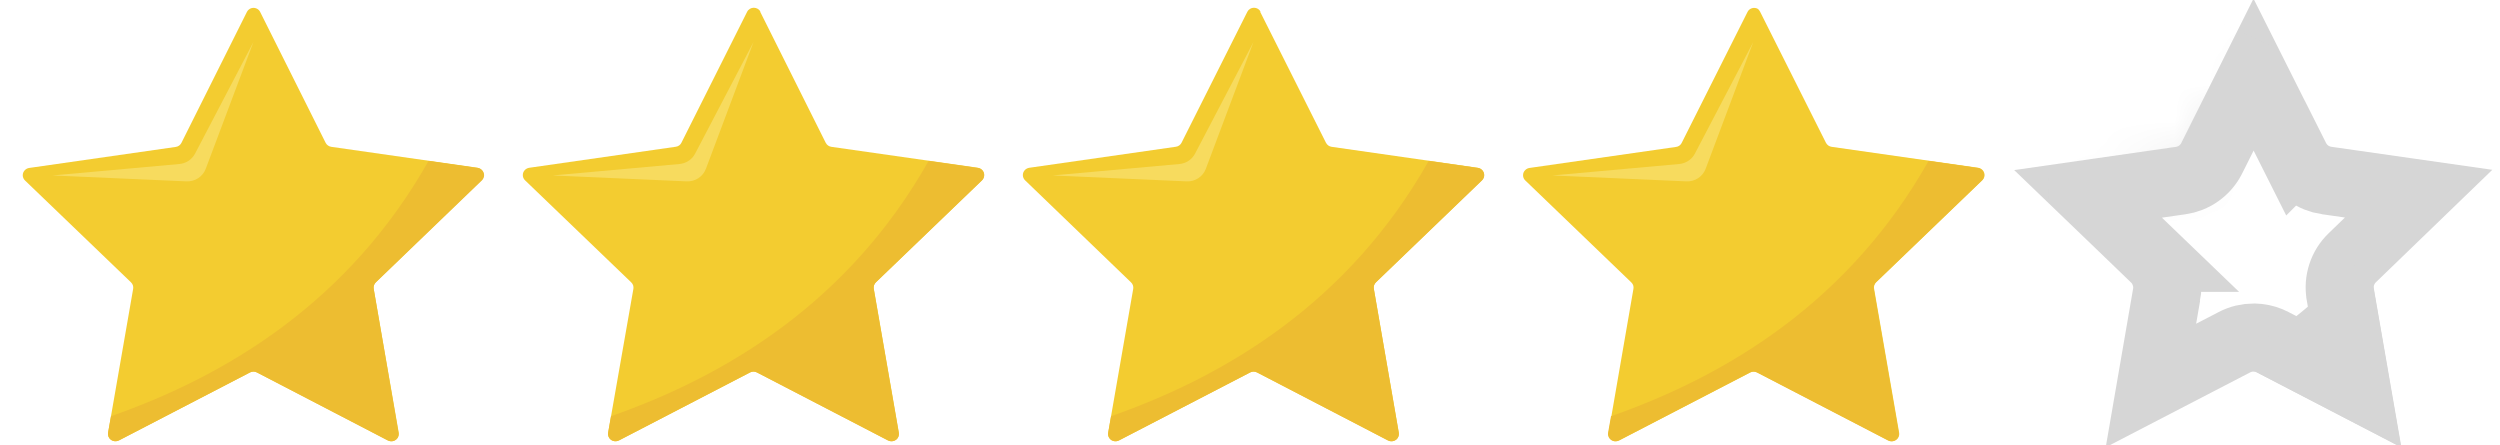
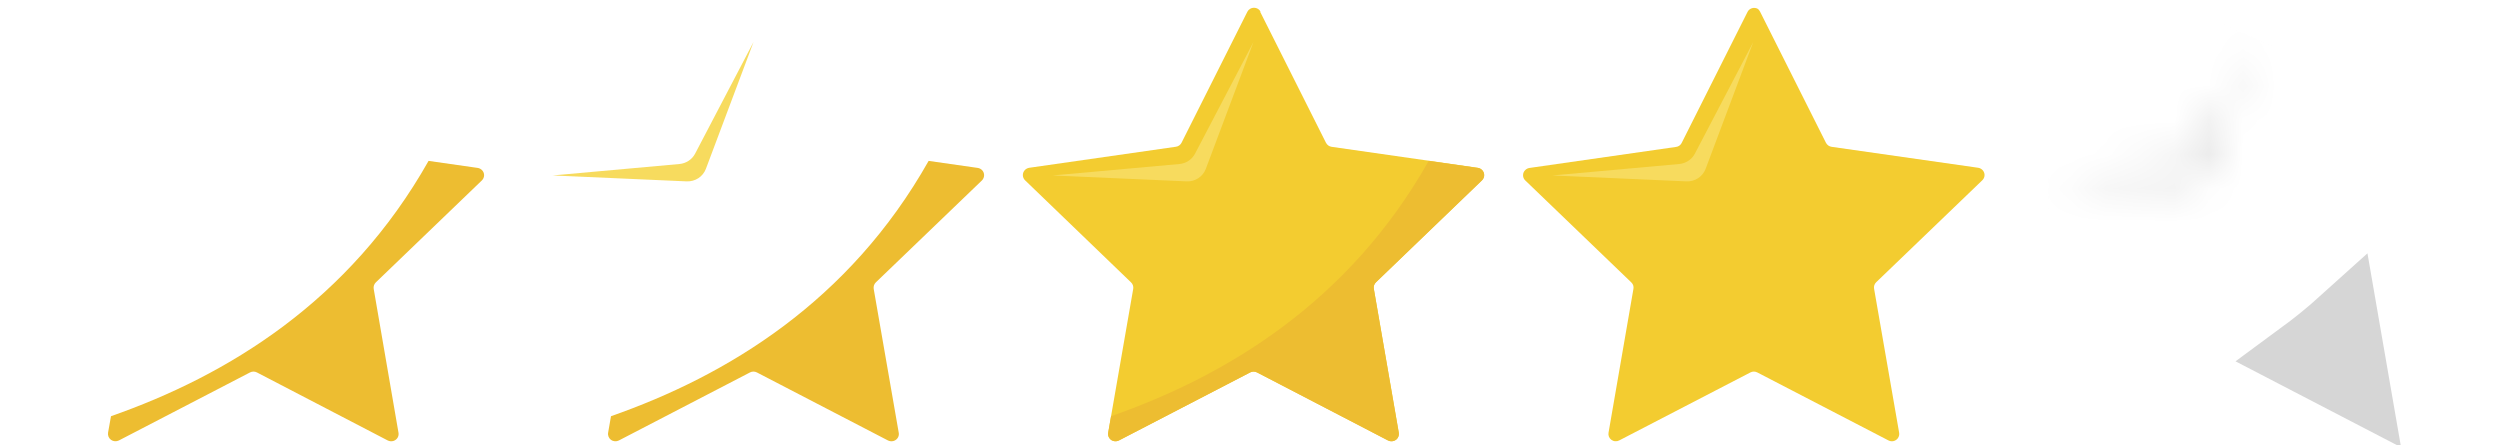
<svg xmlns="http://www.w3.org/2000/svg" width="73" height="13" viewBox="0 0 73 13" fill="none">
-   <path d="M7.593 0.342L9.508 4.169C9.524 4.2 9.547 4.227 9.575 4.247C9.603 4.268 9.636 4.281 9.671 4.287L13.946 4.899C14.001 4.909 14.05 4.94 14.082 4.985C14.115 5.03 14.129 5.086 14.121 5.14C14.114 5.187 14.092 5.23 14.058 5.263L10.973 8.241C10.948 8.265 10.929 8.295 10.918 8.327C10.907 8.36 10.905 8.395 10.911 8.429L11.643 12.635C11.652 12.691 11.639 12.748 11.607 12.794C11.574 12.84 11.524 12.871 11.468 12.882C11.421 12.889 11.373 12.882 11.33 12.86L7.501 10.875C7.47 10.858 7.435 10.85 7.4 10.85C7.365 10.85 7.33 10.858 7.299 10.875L3.47 12.86C3.434 12.878 3.394 12.887 3.354 12.884C3.314 12.881 3.275 12.867 3.242 12.844C3.21 12.821 3.184 12.789 3.169 12.752C3.154 12.715 3.15 12.675 3.157 12.635L3.888 8.434C3.894 8.4 3.892 8.366 3.881 8.333C3.87 8.3 3.852 8.27 3.827 8.246L0.728 5.268C0.708 5.248 0.692 5.225 0.681 5.199C0.67 5.173 0.664 5.145 0.664 5.117C0.664 5.089 0.67 5.061 0.681 5.035C0.692 5.009 0.708 4.986 0.728 4.966C0.762 4.933 0.805 4.911 0.852 4.904L5.133 4.29C5.168 4.285 5.2 4.272 5.229 4.252C5.257 4.232 5.28 4.205 5.296 4.175L7.21 0.348C7.223 0.323 7.24 0.3 7.262 0.282C7.283 0.263 7.308 0.249 7.335 0.24C7.362 0.232 7.391 0.228 7.419 0.23C7.448 0.232 7.475 0.24 7.501 0.253C7.54 0.272 7.573 0.304 7.593 0.342Z" fill="#F3CC30" />
-   <path d="M7.4 1.227L5.695 4.487C5.65 4.571 5.585 4.642 5.506 4.695C5.426 4.748 5.334 4.78 5.238 4.789L1.531 5.123L5.445 5.296C5.566 5.301 5.686 5.269 5.787 5.203C5.888 5.137 5.966 5.04 6.008 4.928L7.4 1.227Z" fill="#F7DB5E" />
  <path d="M3.241 12.153L3.155 12.636C3.149 12.675 3.154 12.715 3.169 12.752C3.184 12.789 3.21 12.82 3.242 12.844C3.275 12.867 3.313 12.881 3.353 12.884C3.394 12.887 3.434 12.88 3.47 12.862L7.301 10.875C7.332 10.859 7.367 10.85 7.402 10.85C7.437 10.85 7.471 10.859 7.502 10.875L11.323 12.862C11.374 12.887 11.433 12.892 11.488 12.876C11.542 12.859 11.588 12.822 11.615 12.772C11.637 12.73 11.644 12.682 11.636 12.636L10.912 8.435C10.906 8.4 10.909 8.365 10.92 8.332C10.931 8.299 10.95 8.269 10.975 8.245L14.072 5.267C14.092 5.247 14.108 5.223 14.119 5.197C14.13 5.172 14.136 5.144 14.136 5.116C14.136 5.088 14.13 5.06 14.119 5.034C14.108 5.008 14.092 4.985 14.072 4.965C14.038 4.932 13.995 4.91 13.948 4.903L12.514 4.698C10.199 8.8 6.647 10.961 3.241 12.153Z" fill="#EDBD31" />
-   <path d="M22.197 0.343L24.111 4.169C24.127 4.2 24.15 4.227 24.178 4.248C24.206 4.268 24.239 4.282 24.274 4.287L28.555 4.899C28.611 4.907 28.663 4.937 28.697 4.982C28.732 5.027 28.746 5.084 28.738 5.14C28.731 5.187 28.709 5.23 28.675 5.263L25.577 8.241C25.552 8.265 25.533 8.295 25.522 8.328C25.512 8.36 25.509 8.395 25.515 8.429L26.247 12.635C26.253 12.675 26.249 12.715 26.234 12.752C26.219 12.789 26.194 12.821 26.161 12.844C26.128 12.867 26.09 12.881 26.049 12.884C26.009 12.887 25.969 12.878 25.933 12.86L22.104 10.875C22.073 10.858 22.038 10.85 22.003 10.85C21.968 10.85 21.934 10.858 21.903 10.875L18.073 12.86C18.038 12.878 17.997 12.886 17.957 12.884C17.917 12.881 17.878 12.867 17.845 12.844C17.813 12.82 17.787 12.789 17.772 12.752C17.756 12.715 17.752 12.675 17.758 12.635L18.495 8.434C18.501 8.4 18.498 8.366 18.488 8.333C18.477 8.3 18.458 8.27 18.433 8.246L15.329 5.263C15.309 5.243 15.293 5.22 15.282 5.194C15.271 5.168 15.266 5.14 15.266 5.112C15.266 5.084 15.271 5.056 15.282 5.03C15.293 5.004 15.309 4.981 15.329 4.961C15.363 4.928 15.407 4.906 15.454 4.899L19.734 4.285C19.769 4.28 19.802 4.268 19.831 4.247C19.859 4.227 19.882 4.2 19.897 4.169L21.817 0.343C21.835 0.307 21.863 0.278 21.898 0.257C21.932 0.237 21.971 0.226 22.011 0.226C22.051 0.226 22.091 0.237 22.125 0.257C22.159 0.278 22.187 0.307 22.205 0.343H22.197Z" fill="#F3CC30" />
  <path d="M22.003 1.227L20.297 4.487C20.253 4.571 20.188 4.643 20.108 4.695C20.028 4.748 19.936 4.78 19.84 4.789L16.137 5.123L20.05 5.296C20.172 5.301 20.291 5.269 20.393 5.203C20.494 5.137 20.571 5.04 20.613 4.928L22.003 1.227Z" fill="#F7DB5E" />
  <path d="M17.841 12.153L17.757 12.636C17.75 12.675 17.755 12.715 17.77 12.752C17.785 12.789 17.81 12.821 17.843 12.844C17.875 12.868 17.914 12.882 17.954 12.885C17.994 12.888 18.034 12.88 18.07 12.862L21.9 10.875C21.93 10.859 21.965 10.85 22 10.85C22.035 10.85 22.07 10.859 22.101 10.875L25.93 12.862C25.981 12.887 26.04 12.892 26.095 12.876C26.149 12.859 26.195 12.822 26.222 12.772C26.245 12.73 26.252 12.682 26.243 12.636L25.512 8.435C25.507 8.4 25.509 8.365 25.52 8.332C25.531 8.299 25.55 8.269 25.575 8.245L28.674 5.267C28.714 5.226 28.736 5.172 28.736 5.116C28.736 5.059 28.714 5.005 28.674 4.965C28.64 4.932 28.597 4.91 28.55 4.903L27.116 4.698C24.801 8.8 21.247 10.961 17.841 12.153Z" fill="#EDBD31" />
  <path d="M36.796 0.343L38.719 4.17C38.735 4.2 38.758 4.227 38.786 4.248C38.814 4.268 38.847 4.281 38.882 4.287L43.15 4.899C43.207 4.907 43.258 4.937 43.293 4.982C43.327 5.028 43.342 5.084 43.334 5.14C43.328 5.187 43.305 5.23 43.271 5.263L40.178 8.241C40.152 8.265 40.133 8.295 40.122 8.327C40.111 8.36 40.108 8.395 40.115 8.429L40.846 12.636C40.853 12.675 40.848 12.715 40.833 12.752C40.818 12.789 40.793 12.821 40.76 12.844C40.727 12.868 40.689 12.881 40.649 12.884C40.608 12.887 40.568 12.878 40.533 12.86L36.703 10.875C36.672 10.859 36.638 10.85 36.602 10.85C36.567 10.85 36.533 10.859 36.502 10.875L32.672 12.86C32.647 12.873 32.62 12.881 32.591 12.884C32.563 12.886 32.535 12.883 32.507 12.875C32.48 12.867 32.455 12.853 32.433 12.835C32.411 12.817 32.393 12.795 32.38 12.77C32.358 12.729 32.35 12.681 32.359 12.636L33.09 8.434C33.096 8.4 33.093 8.365 33.082 8.333C33.071 8.3 33.053 8.27 33.027 8.246L29.93 5.263C29.89 5.223 29.867 5.169 29.867 5.112C29.867 5.055 29.89 5.001 29.93 4.961C29.964 4.928 30.008 4.906 30.055 4.899L34.337 4.285C34.372 4.28 34.405 4.267 34.433 4.247C34.461 4.227 34.484 4.2 34.5 4.17L36.423 0.343C36.441 0.307 36.469 0.278 36.503 0.257C36.537 0.237 36.576 0.226 36.616 0.226C36.656 0.226 36.696 0.237 36.73 0.257C36.764 0.278 36.791 0.307 36.81 0.343H36.796Z" fill="#F3CC30" />
  <path d="M36.601 1.228L34.895 4.487C34.851 4.571 34.786 4.643 34.706 4.696C34.627 4.748 34.535 4.78 34.44 4.789L30.734 5.123L34.65 5.296C34.771 5.302 34.891 5.269 34.991 5.203C35.092 5.137 35.169 5.041 35.211 4.928L36.601 1.228Z" fill="#F7DB5E" />
  <path d="M32.443 12.153L32.359 12.636C32.349 12.691 32.362 12.748 32.395 12.795C32.427 12.841 32.477 12.872 32.533 12.882C32.581 12.89 32.629 12.883 32.672 12.862L36.506 10.875C36.537 10.859 36.572 10.85 36.607 10.85C36.642 10.85 36.677 10.859 36.708 10.875L40.528 12.862C40.579 12.888 40.638 12.893 40.693 12.876C40.748 12.86 40.794 12.822 40.82 12.772C40.843 12.73 40.851 12.682 40.843 12.636L40.116 8.435C40.11 8.401 40.112 8.365 40.123 8.332C40.133 8.299 40.152 8.269 40.177 8.245L43.276 5.267C43.296 5.247 43.312 5.223 43.323 5.197C43.334 5.172 43.34 5.144 43.34 5.116C43.34 5.088 43.334 5.06 43.323 5.034C43.312 5.008 43.296 4.985 43.276 4.965C43.242 4.932 43.199 4.91 43.151 4.903L41.718 4.698C39.402 8.8 35.849 10.961 32.443 12.153Z" fill="#EDBD31" />
  <path d="M51.395 0.343L53.318 4.17C53.334 4.2 53.357 4.227 53.385 4.248C53.414 4.268 53.446 4.281 53.481 4.287L57.764 4.899C57.82 4.908 57.871 4.938 57.905 4.983C57.94 5.028 57.955 5.085 57.947 5.141C57.94 5.187 57.918 5.23 57.884 5.263L54.785 8.241C54.76 8.265 54.741 8.295 54.73 8.328C54.719 8.36 54.717 8.395 54.723 8.429L55.455 12.636C55.465 12.691 55.451 12.748 55.419 12.794C55.386 12.84 55.336 12.872 55.28 12.882C55.233 12.89 55.185 12.882 55.142 12.86L51.313 10.875C51.282 10.859 51.247 10.85 51.212 10.85C51.177 10.85 51.143 10.859 51.112 10.875L47.282 12.86C47.246 12.879 47.206 12.887 47.166 12.884C47.126 12.882 47.087 12.868 47.054 12.844C47.022 12.821 46.996 12.789 46.981 12.752C46.966 12.715 46.962 12.675 46.969 12.636L47.696 8.435C47.703 8.401 47.7 8.366 47.69 8.333C47.679 8.3 47.66 8.271 47.635 8.247L44.537 5.268C44.516 5.248 44.5 5.225 44.489 5.199C44.478 5.173 44.473 5.145 44.473 5.117C44.473 5.089 44.478 5.061 44.489 5.035C44.5 5.01 44.516 4.986 44.537 4.966C44.57 4.933 44.614 4.911 44.661 4.904L48.941 4.29C48.976 4.286 49.009 4.273 49.037 4.253C49.066 4.232 49.089 4.206 49.104 4.175L51.028 0.348C51.04 0.323 51.058 0.3 51.079 0.282C51.101 0.264 51.126 0.25 51.153 0.241C51.18 0.232 51.208 0.228 51.237 0.231C51.265 0.233 51.293 0.24 51.318 0.253C51.352 0.275 51.378 0.306 51.395 0.343Z" fill="#F3CC30" />
  <path d="M51.195 1.228L49.49 4.487C49.446 4.571 49.38 4.643 49.301 4.695C49.221 4.748 49.129 4.78 49.034 4.789L45.328 5.123L49.243 5.296C49.364 5.302 49.484 5.269 49.585 5.203C49.686 5.137 49.763 5.041 49.805 4.928L51.195 1.228Z" fill="#F7DB5E" />
-   <path d="M47.042 12.153L46.956 12.636C46.947 12.692 46.959 12.749 46.992 12.795C47.025 12.841 47.075 12.873 47.131 12.883C47.178 12.891 47.227 12.883 47.269 12.862L51.099 10.875C51.13 10.859 51.164 10.851 51.199 10.851C51.234 10.851 51.269 10.859 51.3 10.875L55.13 12.862C55.18 12.888 55.239 12.893 55.294 12.876C55.349 12.859 55.395 12.822 55.422 12.772C55.443 12.73 55.451 12.682 55.443 12.636L54.713 8.435C54.707 8.401 54.71 8.366 54.72 8.333C54.731 8.3 54.75 8.27 54.775 8.245L57.873 5.267C57.893 5.247 57.91 5.224 57.92 5.198C57.931 5.172 57.937 5.144 57.937 5.116C57.937 5.088 57.931 5.06 57.92 5.034C57.91 5.008 57.893 4.985 57.873 4.965C57.84 4.932 57.796 4.91 57.749 4.903L56.315 4.698C54 8.801 50.448 10.961 47.042 12.153Z" fill="#EDBD31" />
-   <path d="M67.028 4.616L67.029 4.615C67.117 4.79 67.245 4.941 67.402 5.055C67.56 5.169 67.743 5.242 67.935 5.271H67.939L70.624 5.655L68.689 7.524C68.546 7.661 68.439 7.831 68.378 8.02C68.317 8.206 68.303 8.405 68.337 8.599V8.6L68.798 11.255L66.365 9.993H66.366C66.236 9.925 66.095 9.883 65.951 9.865L65.806 9.856C65.612 9.856 65.42 9.902 65.247 9.992L62.807 11.257L63.264 8.611L63.265 8.612C63.291 8.465 63.29 8.315 63.262 8.169L63.225 8.025L63.17 7.887C63.107 7.753 63.02 7.632 62.913 7.529H62.914L60.971 5.661L63.672 5.273C63.862 5.247 64.045 5.176 64.203 5.063C64.364 4.949 64.494 4.797 64.583 4.619L65.804 2.179L67.028 4.616Z" stroke="#D6D6D6" stroke-width="1.988" />
  <mask id="path-14-inside-1_3605_7960" fill="white">
    <path d="M65.799 1.227L64.092 4.487C64.048 4.571 63.983 4.643 63.903 4.695C63.823 4.748 63.731 4.78 63.636 4.789L59.934 5.123L63.847 5.296C63.968 5.301 64.088 5.269 64.189 5.203C64.291 5.137 64.368 5.04 64.41 4.928L65.799 1.227Z" />
  </mask>
  <path d="M65.799 1.227L67.66 1.926L64.037 0.305L65.799 1.227ZM64.092 4.487L65.851 5.413L65.853 5.409L64.092 4.487ZM63.636 4.789L63.46 2.808L63.457 2.808L63.636 4.789ZM59.934 5.123L59.755 3.143L59.846 7.11L59.934 5.123ZM63.847 5.296L63.939 3.309L63.935 3.309L63.847 5.296ZM64.41 4.928L66.271 5.628L66.272 5.627L64.41 4.928ZM65.799 1.227L64.037 0.305L62.331 3.564L64.092 4.487L65.853 5.409L67.56 2.15L65.799 1.227ZM64.092 4.487L62.333 3.56C62.445 3.347 62.609 3.167 62.806 3.037L63.903 4.695L65 6.354C65.356 6.118 65.65 5.795 65.851 5.413L64.092 4.487ZM63.903 4.695L62.806 3.037C63.003 2.906 63.228 2.829 63.46 2.808L63.636 4.789L63.811 6.769C64.234 6.732 64.643 6.59 65 6.354L63.903 4.695ZM63.636 4.789L63.457 2.808L59.755 3.143L59.934 5.123L60.113 7.103L63.815 6.769L63.636 4.789ZM59.934 5.123L59.846 7.11L63.76 7.282L63.847 5.296L63.935 3.309L60.021 3.137L59.934 5.123ZM63.847 5.296L63.755 7.282C64.291 7.307 64.824 7.163 65.276 6.868L64.189 5.203L63.103 3.537C63.353 3.374 63.646 3.296 63.939 3.309L63.847 5.296ZM64.189 5.203L65.276 6.868C65.729 6.573 66.079 6.139 66.271 5.628L64.41 4.928L62.549 4.229C62.657 3.941 62.853 3.701 63.103 3.537L64.189 5.203ZM64.41 4.928L66.272 5.627L67.66 1.926L65.799 1.227L63.937 0.529L62.549 4.23L64.41 4.928Z" fill="#D6D6D6" mask="url(#path-14-inside-1_3605_7960)" />
  <path d="M68.789 11.254L67.154 10.405C67.599 10.078 68.035 9.725 68.458 9.343L68.789 11.254Z" stroke="#D6D6D6" stroke-width="1.988" />
</svg>